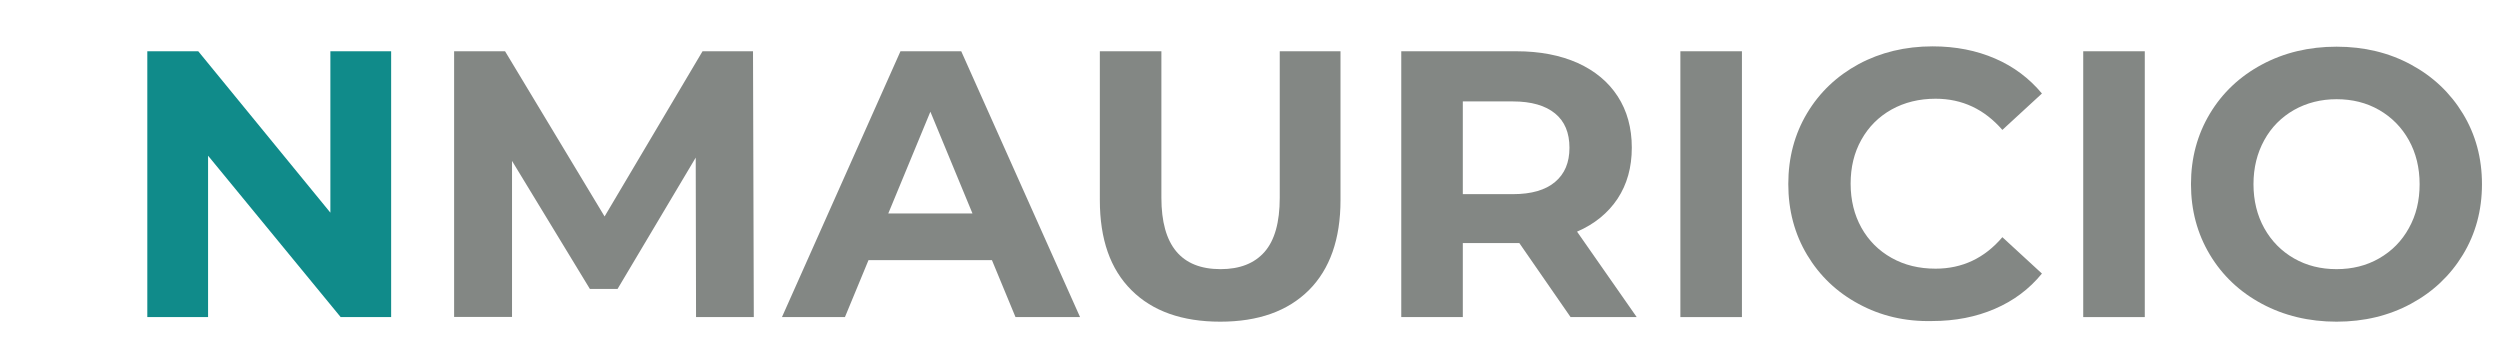
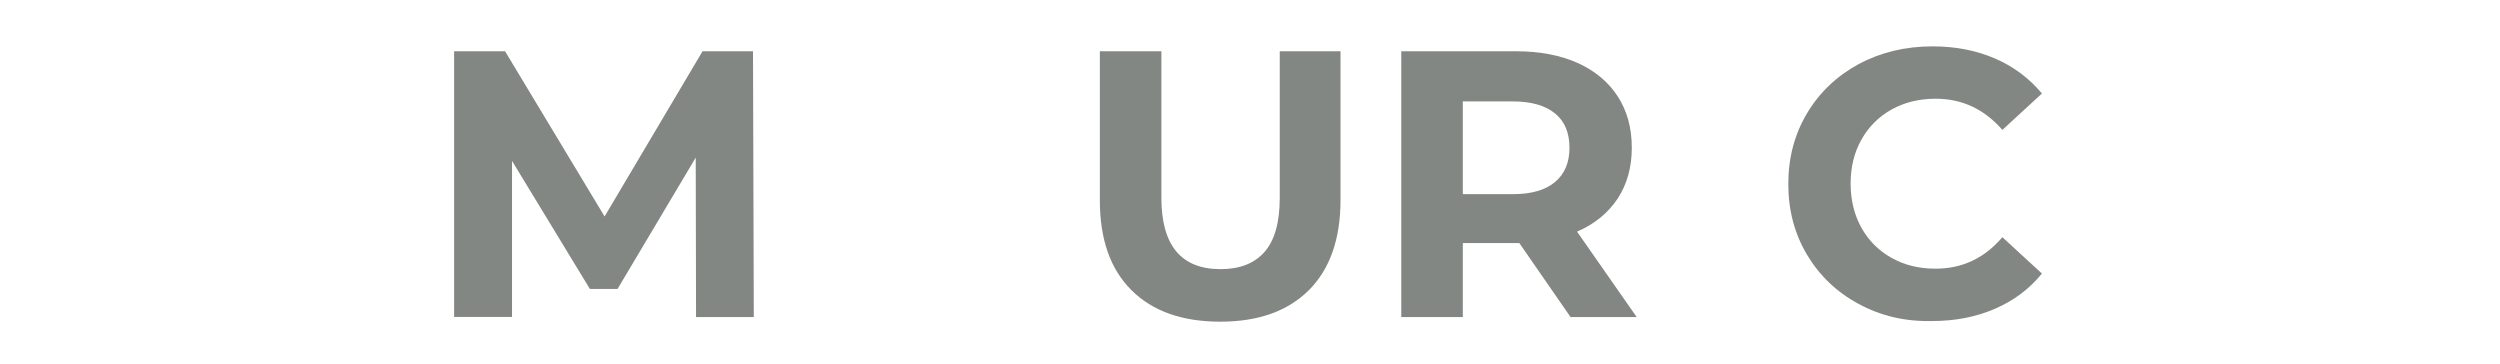
<svg xmlns="http://www.w3.org/2000/svg" version="1.1" id="Camada_1" x="0px" y="0px" viewBox="0 0 158 23" style="enable-background:new 0 0 158 23;" xml:space="preserve">
  <style type="text/css">
	.st0{fill:#108B8A;}
	.st1{fill:#838784;}
</style>
  <g>
-     <path class="st0" d="M24.72,3.24v16.8h-3.19l-8.38-10.2v10.2H9.31V3.24h3.22l8.35,10.2V3.24H24.72z" />
    <path class="st1" d="M43.99,20.04L43.97,9.96l-4.94,8.3h-1.75l-4.92-8.09v9.86H28.7V3.24h3.22l6.29,10.44L44.4,3.24h3.19l0.05,16.8   H43.99z" />
-     <path class="st1" d="M62.69,16.44h-7.8l-1.49,3.6h-3.98l7.49-16.8h3.84l7.51,16.8h-4.08L62.69,16.44z M61.46,13.49L58.8,7.06   l-2.66,6.43H61.46z" />
    <path class="st1" d="M71.51,18.34c-1.34-1.33-2-3.22-2-5.69V3.24h3.89v9.26c0,3.01,1.25,4.51,3.74,4.51c1.21,0,2.14-0.36,2.78-1.09   c0.64-0.73,0.96-1.87,0.96-3.42V3.24h3.84v9.41c0,2.46-0.67,4.36-2,5.69c-1.34,1.33-3.2,1.99-5.6,1.99S72.84,19.67,71.51,18.34z" />
    <path class="st1" d="M99.26,20.04l-3.24-4.68h-0.19h-3.38v4.68h-3.89V3.24h7.27c1.49,0,2.78,0.25,3.88,0.74   c1.1,0.5,1.94,1.2,2.53,2.11c0.59,0.91,0.89,1.99,0.89,3.24s-0.3,2.32-0.9,3.23c-0.6,0.9-1.45,1.6-2.56,2.08l3.77,5.4H99.26z    M98.28,7.17c-0.61-0.5-1.5-0.76-2.66-0.76h-3.17v5.86h3.17c1.17,0,2.06-0.26,2.66-0.77c0.61-0.51,0.91-1.23,0.91-2.16   C99.19,8.39,98.89,7.67,98.28,7.17z" />
-     <path class="st1" d="M106.2,3.24h3.89v16.8h-3.89V3.24z" />
    <path class="st1" d="M117.47,19.21c-1.38-0.74-2.47-1.78-3.26-3.1c-0.79-1.32-1.19-2.81-1.19-4.48s0.4-3.16,1.19-4.48   s1.88-2.35,3.26-3.1c1.38-0.74,2.94-1.12,4.67-1.12c1.46,0,2.77,0.26,3.95,0.77s2.16,1.25,2.96,2.21l-2.5,2.3   c-1.14-1.31-2.54-1.97-4.22-1.97c-1.04,0-1.97,0.23-2.78,0.68c-0.82,0.46-1.45,1.09-1.91,1.91s-0.68,1.74-0.68,2.78   s0.23,1.97,0.68,2.78c0.46,0.82,1.09,1.45,1.91,1.91c0.82,0.46,1.74,0.68,2.78,0.68c1.68,0,3.09-0.66,4.22-1.99l2.5,2.3   c-0.8,0.98-1.79,1.72-2.98,2.23c-1.18,0.51-2.5,0.77-3.96,0.77C120.4,20.33,118.85,19.96,117.47,19.21z" />
-     <path class="st1" d="M131.66,3.24h3.89v16.8h-3.89V3.24z" />
-     <path class="st1" d="M142.95,19.2c-1.4-0.75-2.5-1.79-3.29-3.11c-0.79-1.32-1.19-2.8-1.19-4.45s0.4-3.13,1.19-4.45   s1.89-2.36,3.29-3.11c1.4-0.75,2.97-1.13,4.72-1.13s3.31,0.38,4.7,1.13c1.39,0.75,2.49,1.79,3.29,3.11c0.8,1.32,1.2,2.8,1.2,4.45   s-0.4,3.13-1.2,4.45c-0.8,1.32-1.9,2.36-3.29,3.11s-2.96,1.13-4.7,1.13S144.35,19.95,142.95,19.2z M150.36,16.33   c0.8-0.46,1.43-1.09,1.88-1.91c0.46-0.82,0.68-1.74,0.68-2.78s-0.23-1.97-0.68-2.78s-1.08-1.45-1.88-1.91   c-0.8-0.46-1.7-0.68-2.69-0.68s-1.89,0.23-2.69,0.68c-0.8,0.46-1.43,1.09-1.88,1.91s-0.68,1.74-0.68,2.78s0.23,1.97,0.68,2.78   c0.46,0.82,1.08,1.45,1.88,1.91c0.8,0.46,1.7,0.68,2.69,0.68S149.56,16.79,150.36,16.33z" />
  </g>
</svg>